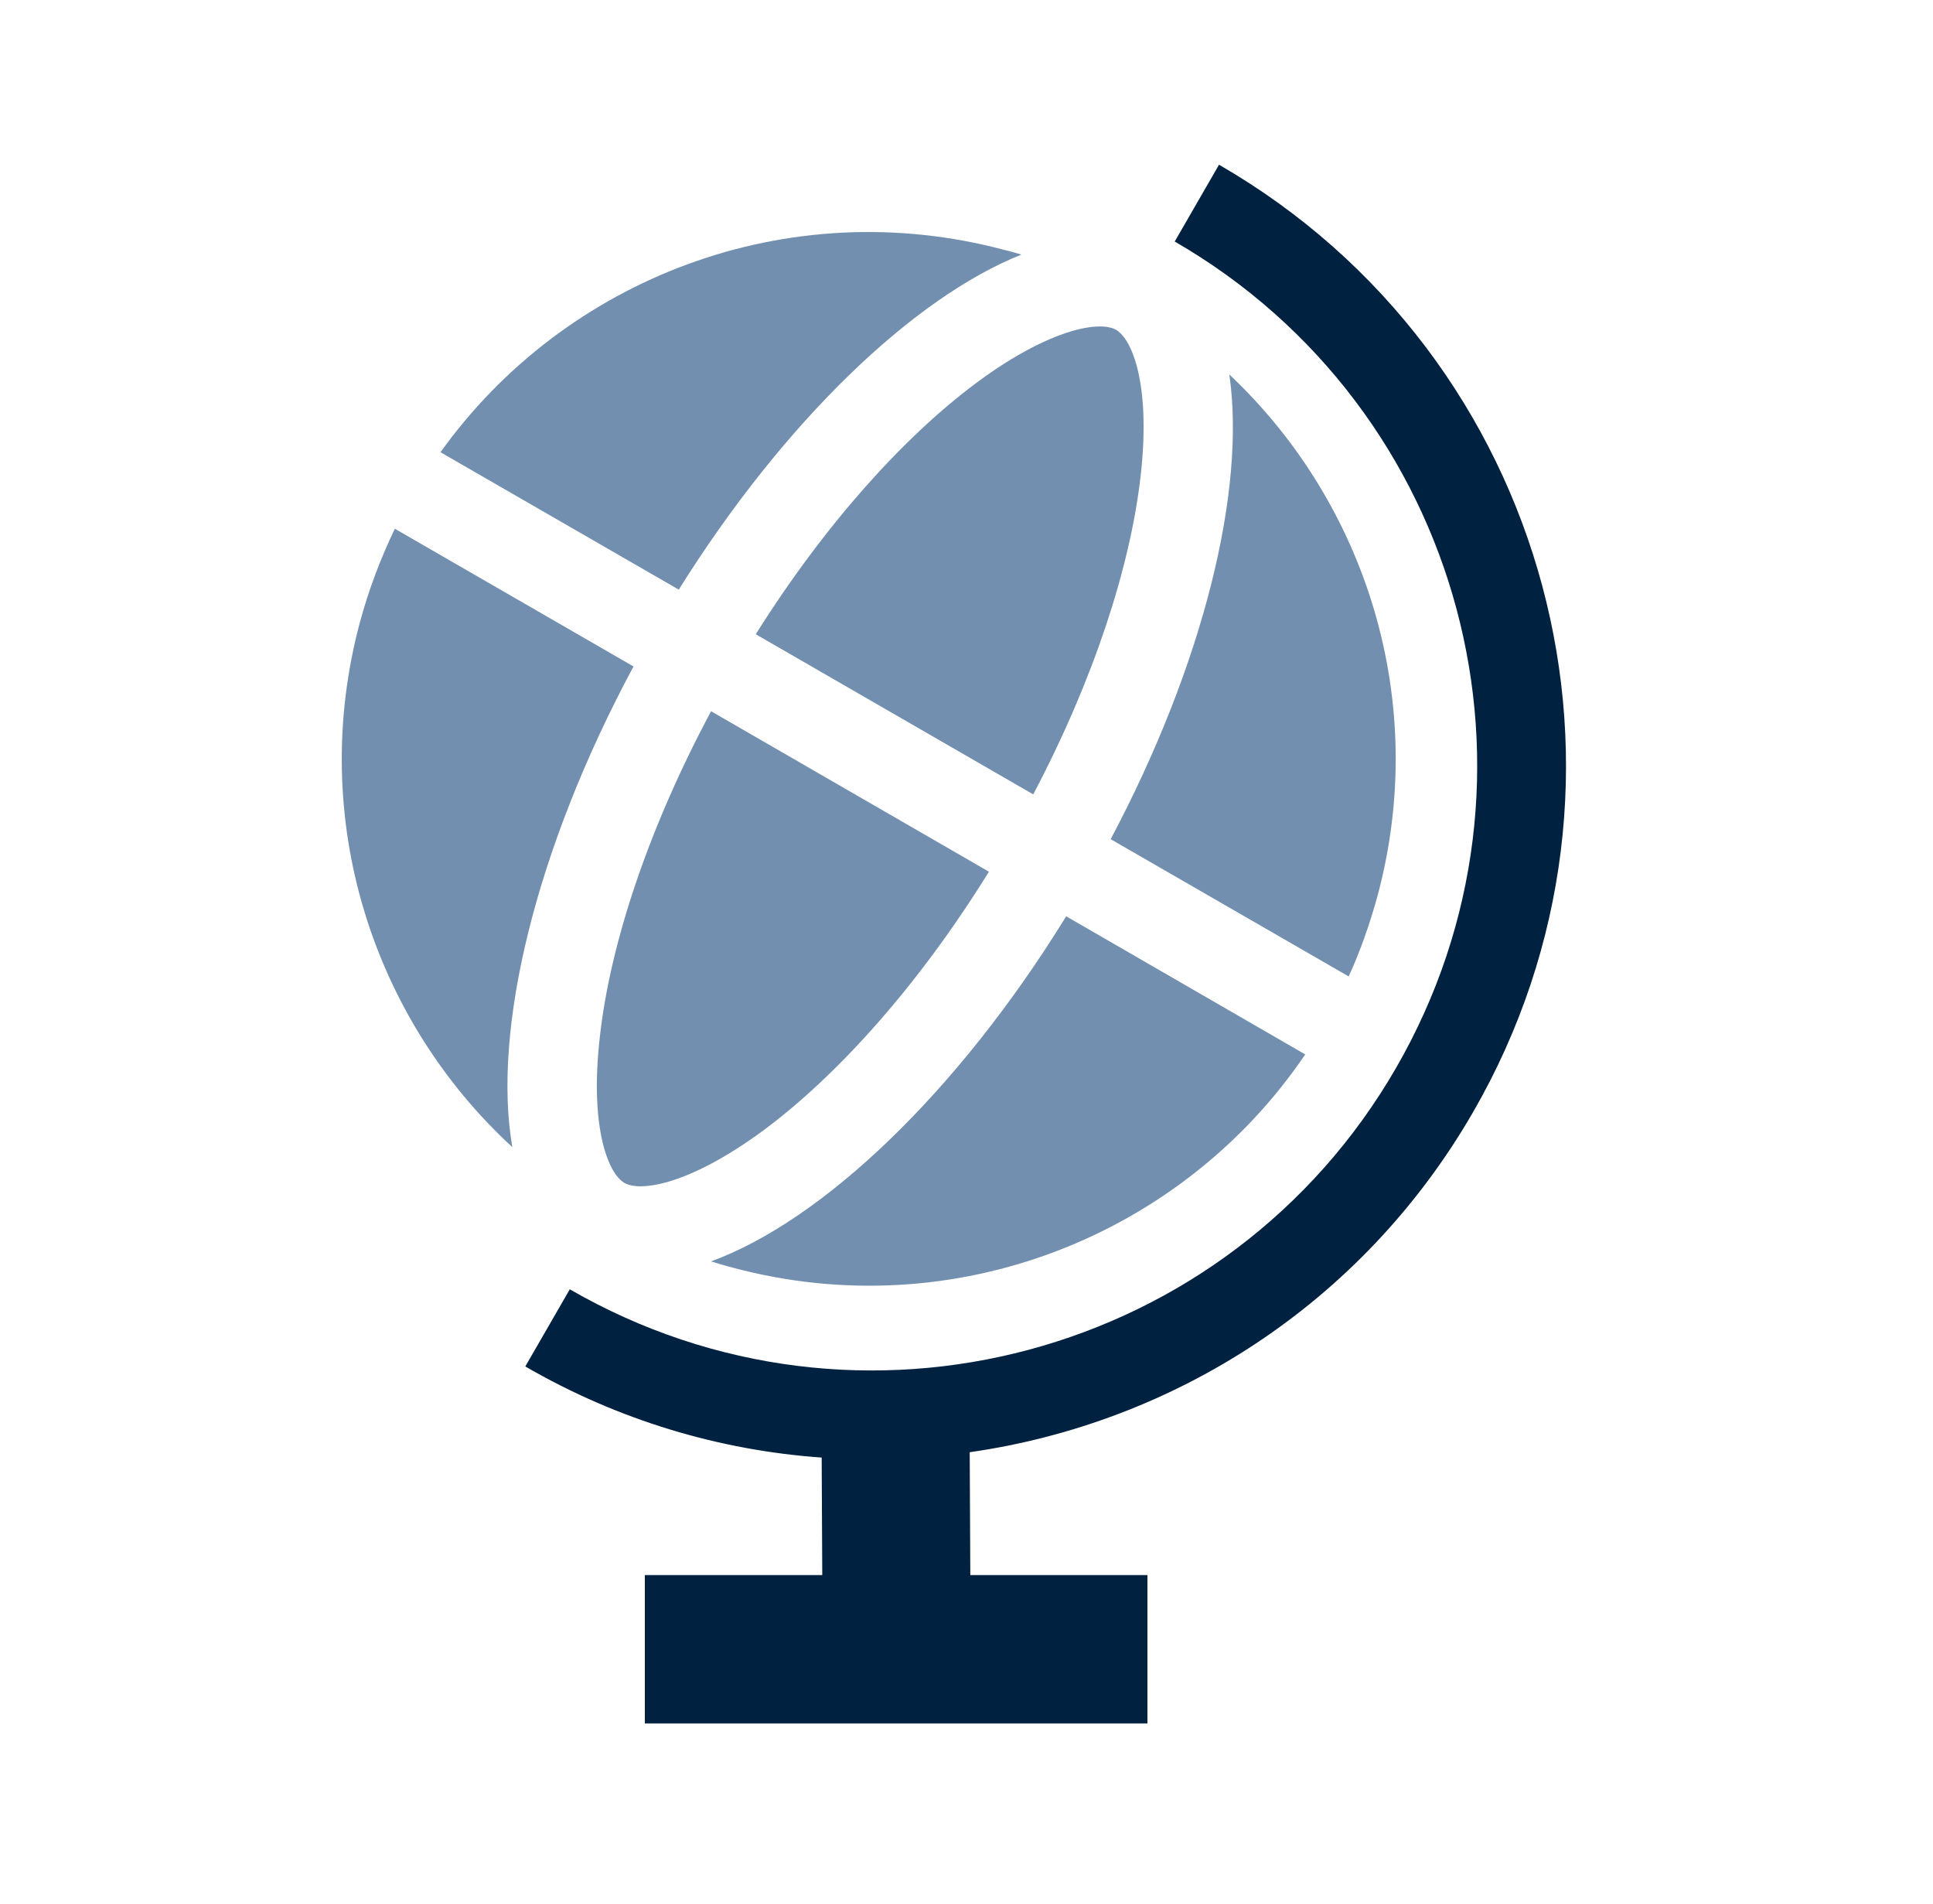
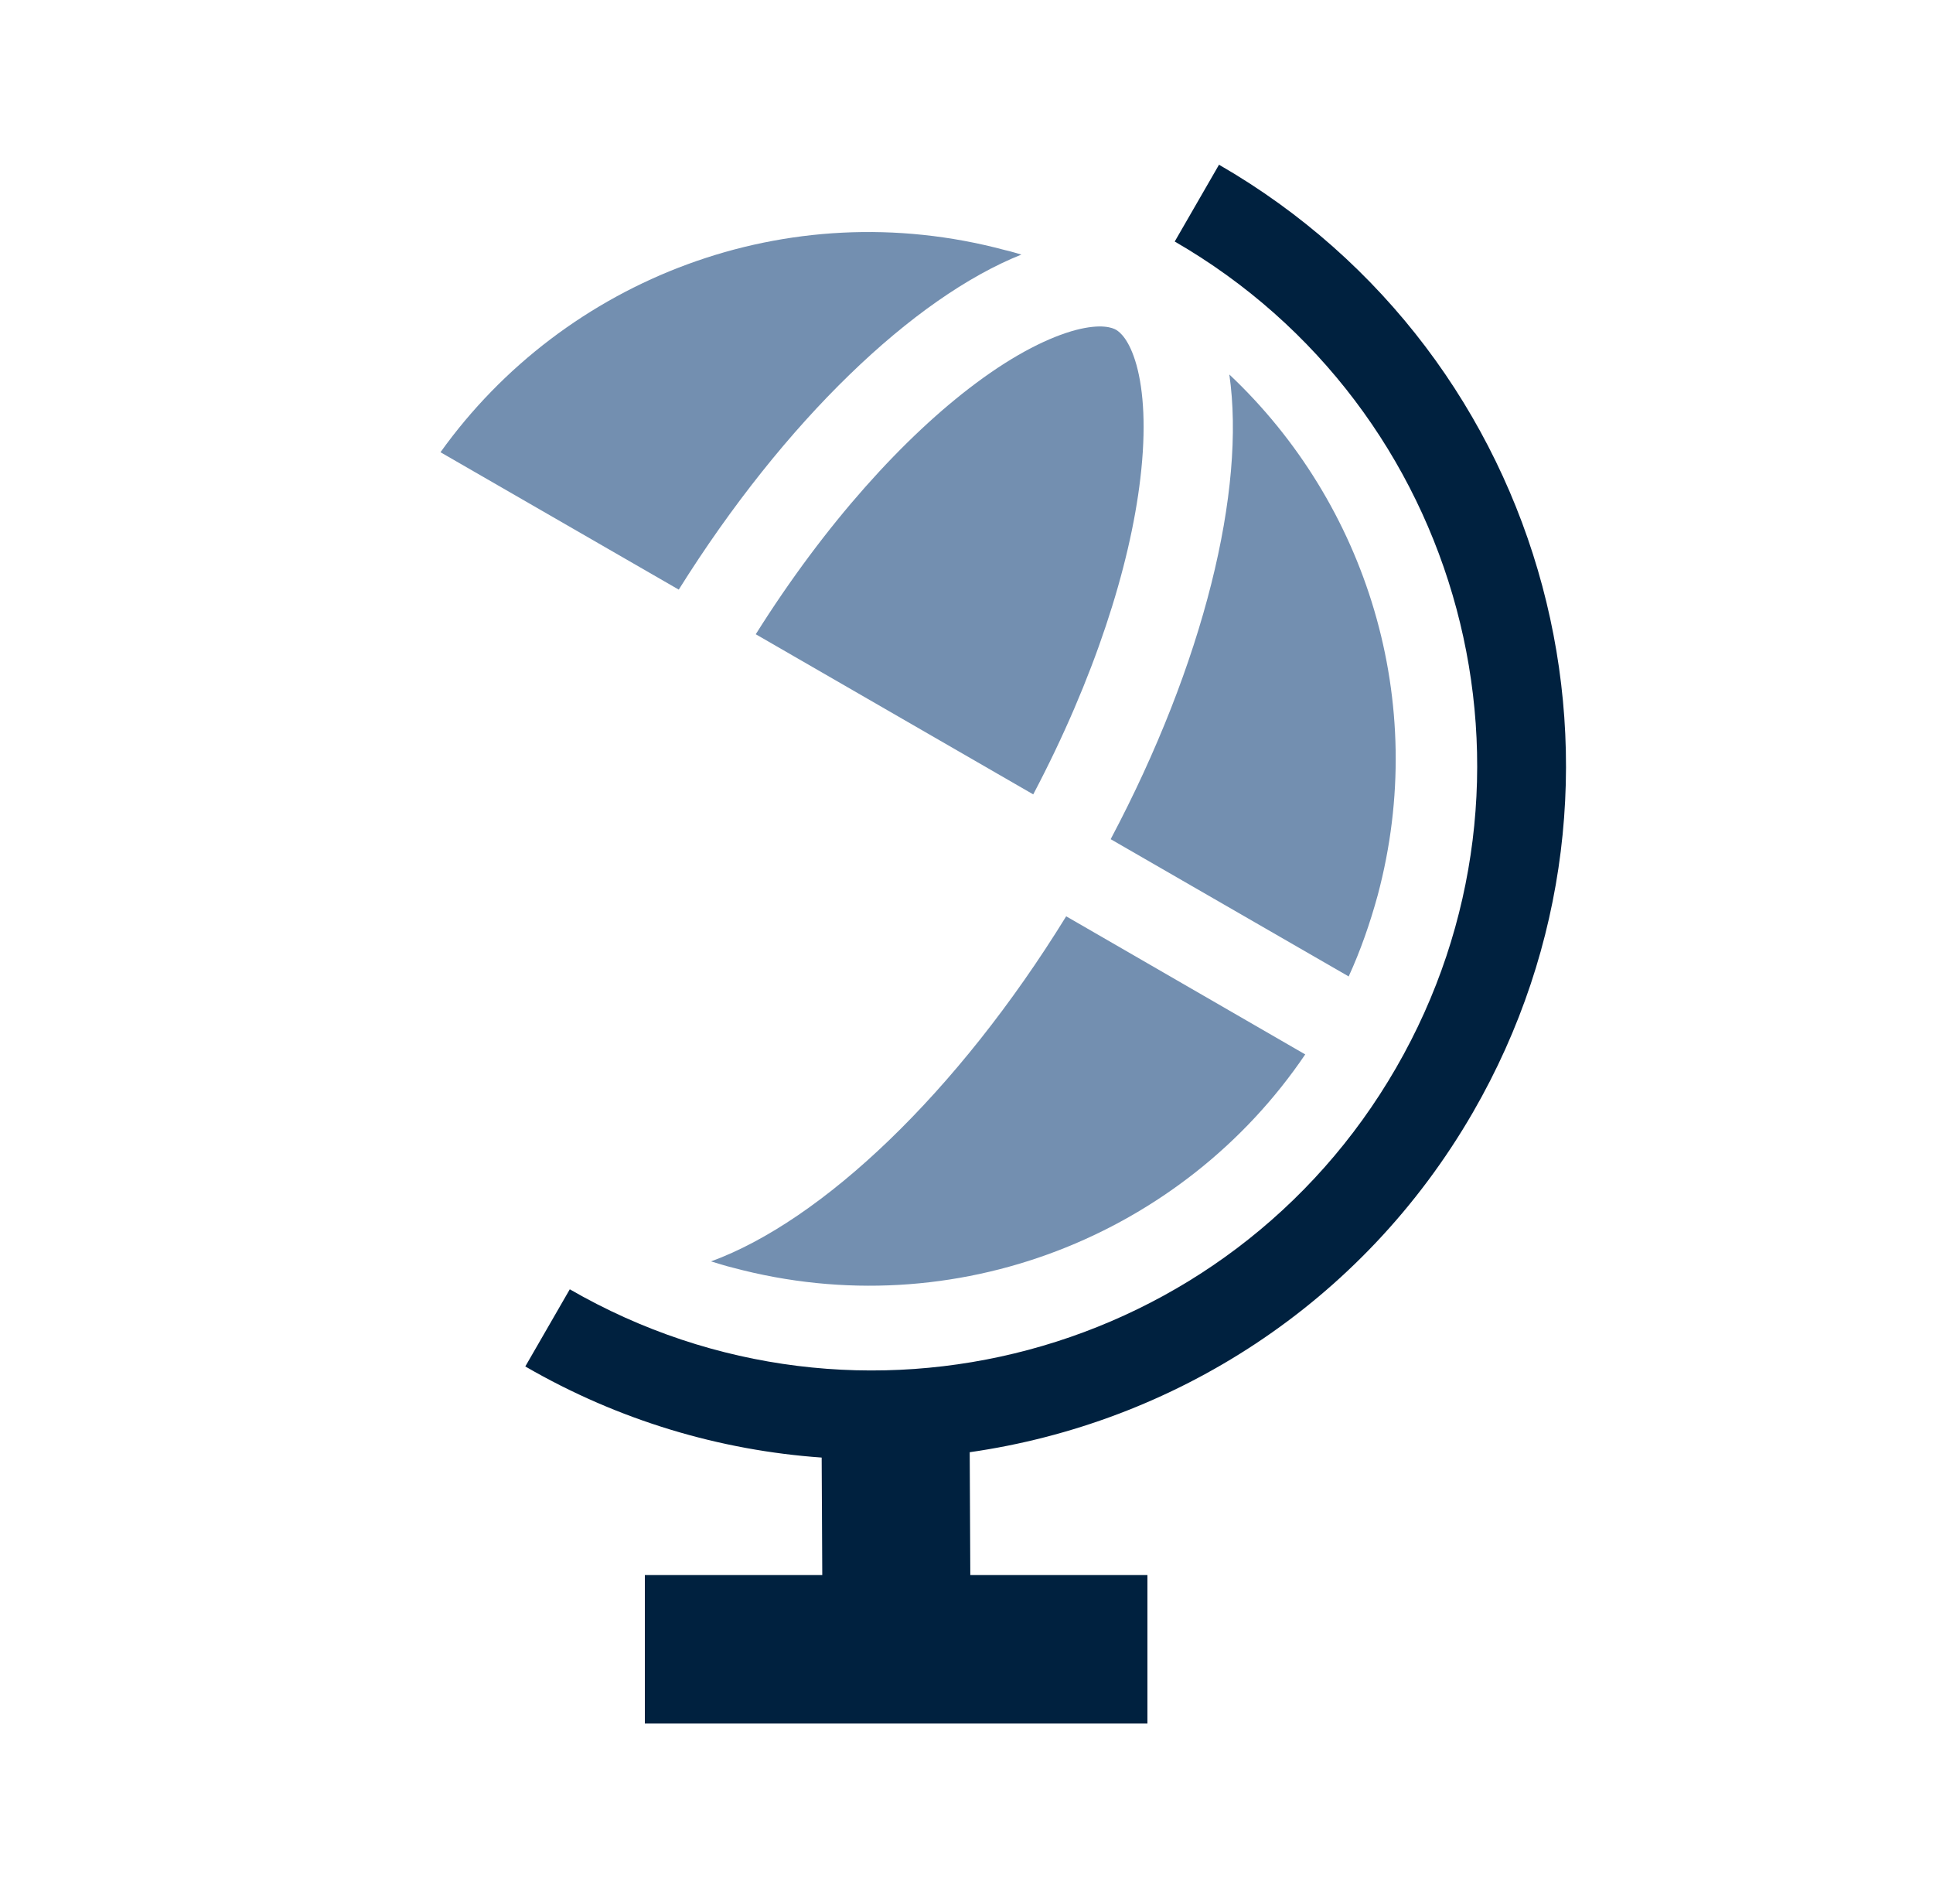
<svg xmlns="http://www.w3.org/2000/svg" width="65" height="64" viewBox="0 0 65 64" fill="none">
  <g clip-path="url(#clip0_2228_6316)">
    <g clip-path="url(#clip1_2228_6316)">
-       <path d="M21.318 22.415L13.277 17.776C12.798 18.774 12.399 19.822 12.1 20.929C10.334 27.523 12.529 34.248 17.228 38.567C16.549 34.657 17.986 28.581 21.298 22.415H21.318Z" fill="#738FB0" />
      <path d="M34.346 8.559C34.167 8.509 33.987 8.449 33.798 8.409C26.465 6.444 18.983 9.377 14.812 15.204L22.824 19.823C26.385 14.136 30.725 10.006 34.346 8.559Z" fill="#738FB0" />
-       <path d="M33.259 29.309L23.911 23.912C21.776 27.903 20.529 31.744 20.18 34.776C19.981 36.453 20.07 37.72 20.31 38.587C20.549 39.435 20.858 39.685 20.988 39.765C21.118 39.845 21.497 39.984 22.345 39.765C23.213 39.535 24.36 38.977 25.717 37.969C28.161 36.143 30.875 33.15 33.259 29.299V29.309Z" fill="#738FB0" />
      <path d="M25.406 21.319L34.744 26.707C36.799 22.806 37.997 19.055 38.346 16.082C38.545 14.406 38.456 13.139 38.216 12.271C37.977 11.423 37.667 11.173 37.538 11.093C37.408 11.014 37.029 10.874 36.181 11.093C35.313 11.323 34.156 11.882 32.809 12.889C30.415 14.675 27.761 17.588 25.416 21.319H25.406Z" fill="#738FB0" />
      <path d="M45.349 32.832C45.748 31.964 46.067 31.046 46.327 30.099C48.072 23.574 45.937 16.92 41.338 12.59C41.897 16.461 40.49 22.287 37.348 28.213L45.359 32.832H45.349Z" fill="#738FB0" />
      <path d="M43.883 35.445L35.852 30.806C32.181 36.762 27.641 41.042 23.91 42.408C24.15 42.478 24.389 42.558 24.638 42.618C32.121 44.623 39.783 41.52 43.893 35.445H43.883Z" fill="#738FB0" />
      <path d="M40.998 5.526L39.502 8.12C49.229 13.737 52.561 26.177 46.944 35.904C41.328 45.631 28.887 48.963 19.16 43.346L17.664 45.94C20.817 47.766 24.228 48.763 27.63 49.003L27.65 52.953H21.684V57.941H38.584V52.953H32.628L32.608 48.823C39.452 47.845 45.797 43.855 49.528 37.4C55.973 26.247 52.152 11.971 40.988 5.536L40.998 5.526Z" fill="#00213F" />
    </g>
  </g>
  <defs>
    <clipPath id="clip0_2228_6316">
      <rect width="64" height="64" fill="white" transform="translate(0.027)" />
    </clipPath>
    <clipPath id="clip1_2228_6316">
      <rect width="41.172" height="52.415" fill="white" transform="translate(11.5 5.526)" />
    </clipPath>
  </defs>
</svg>